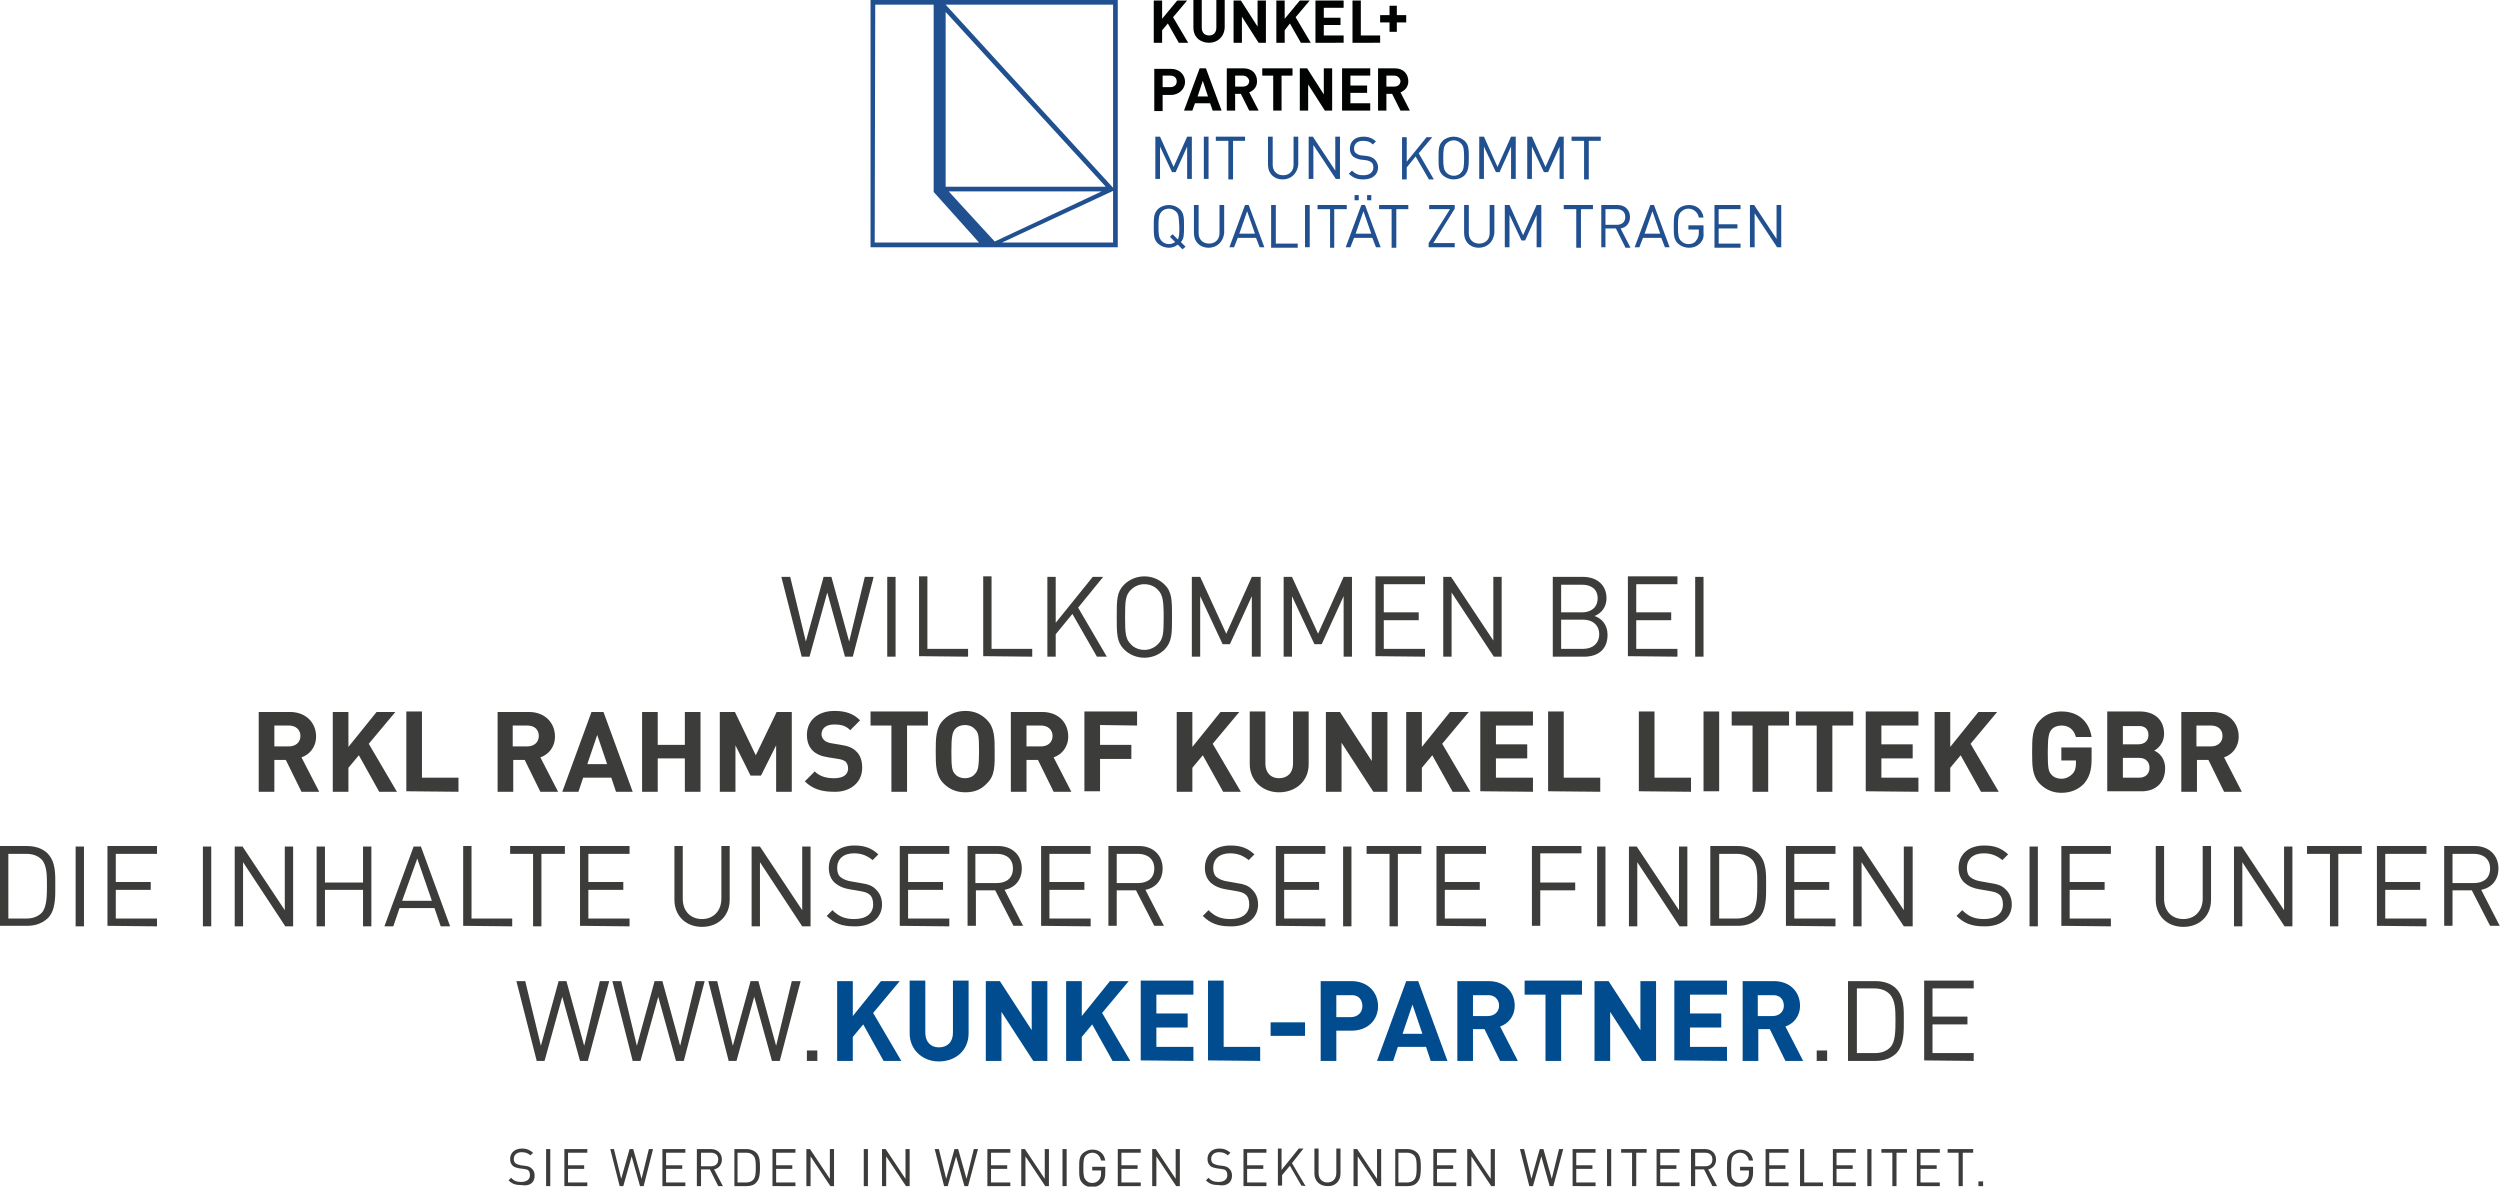
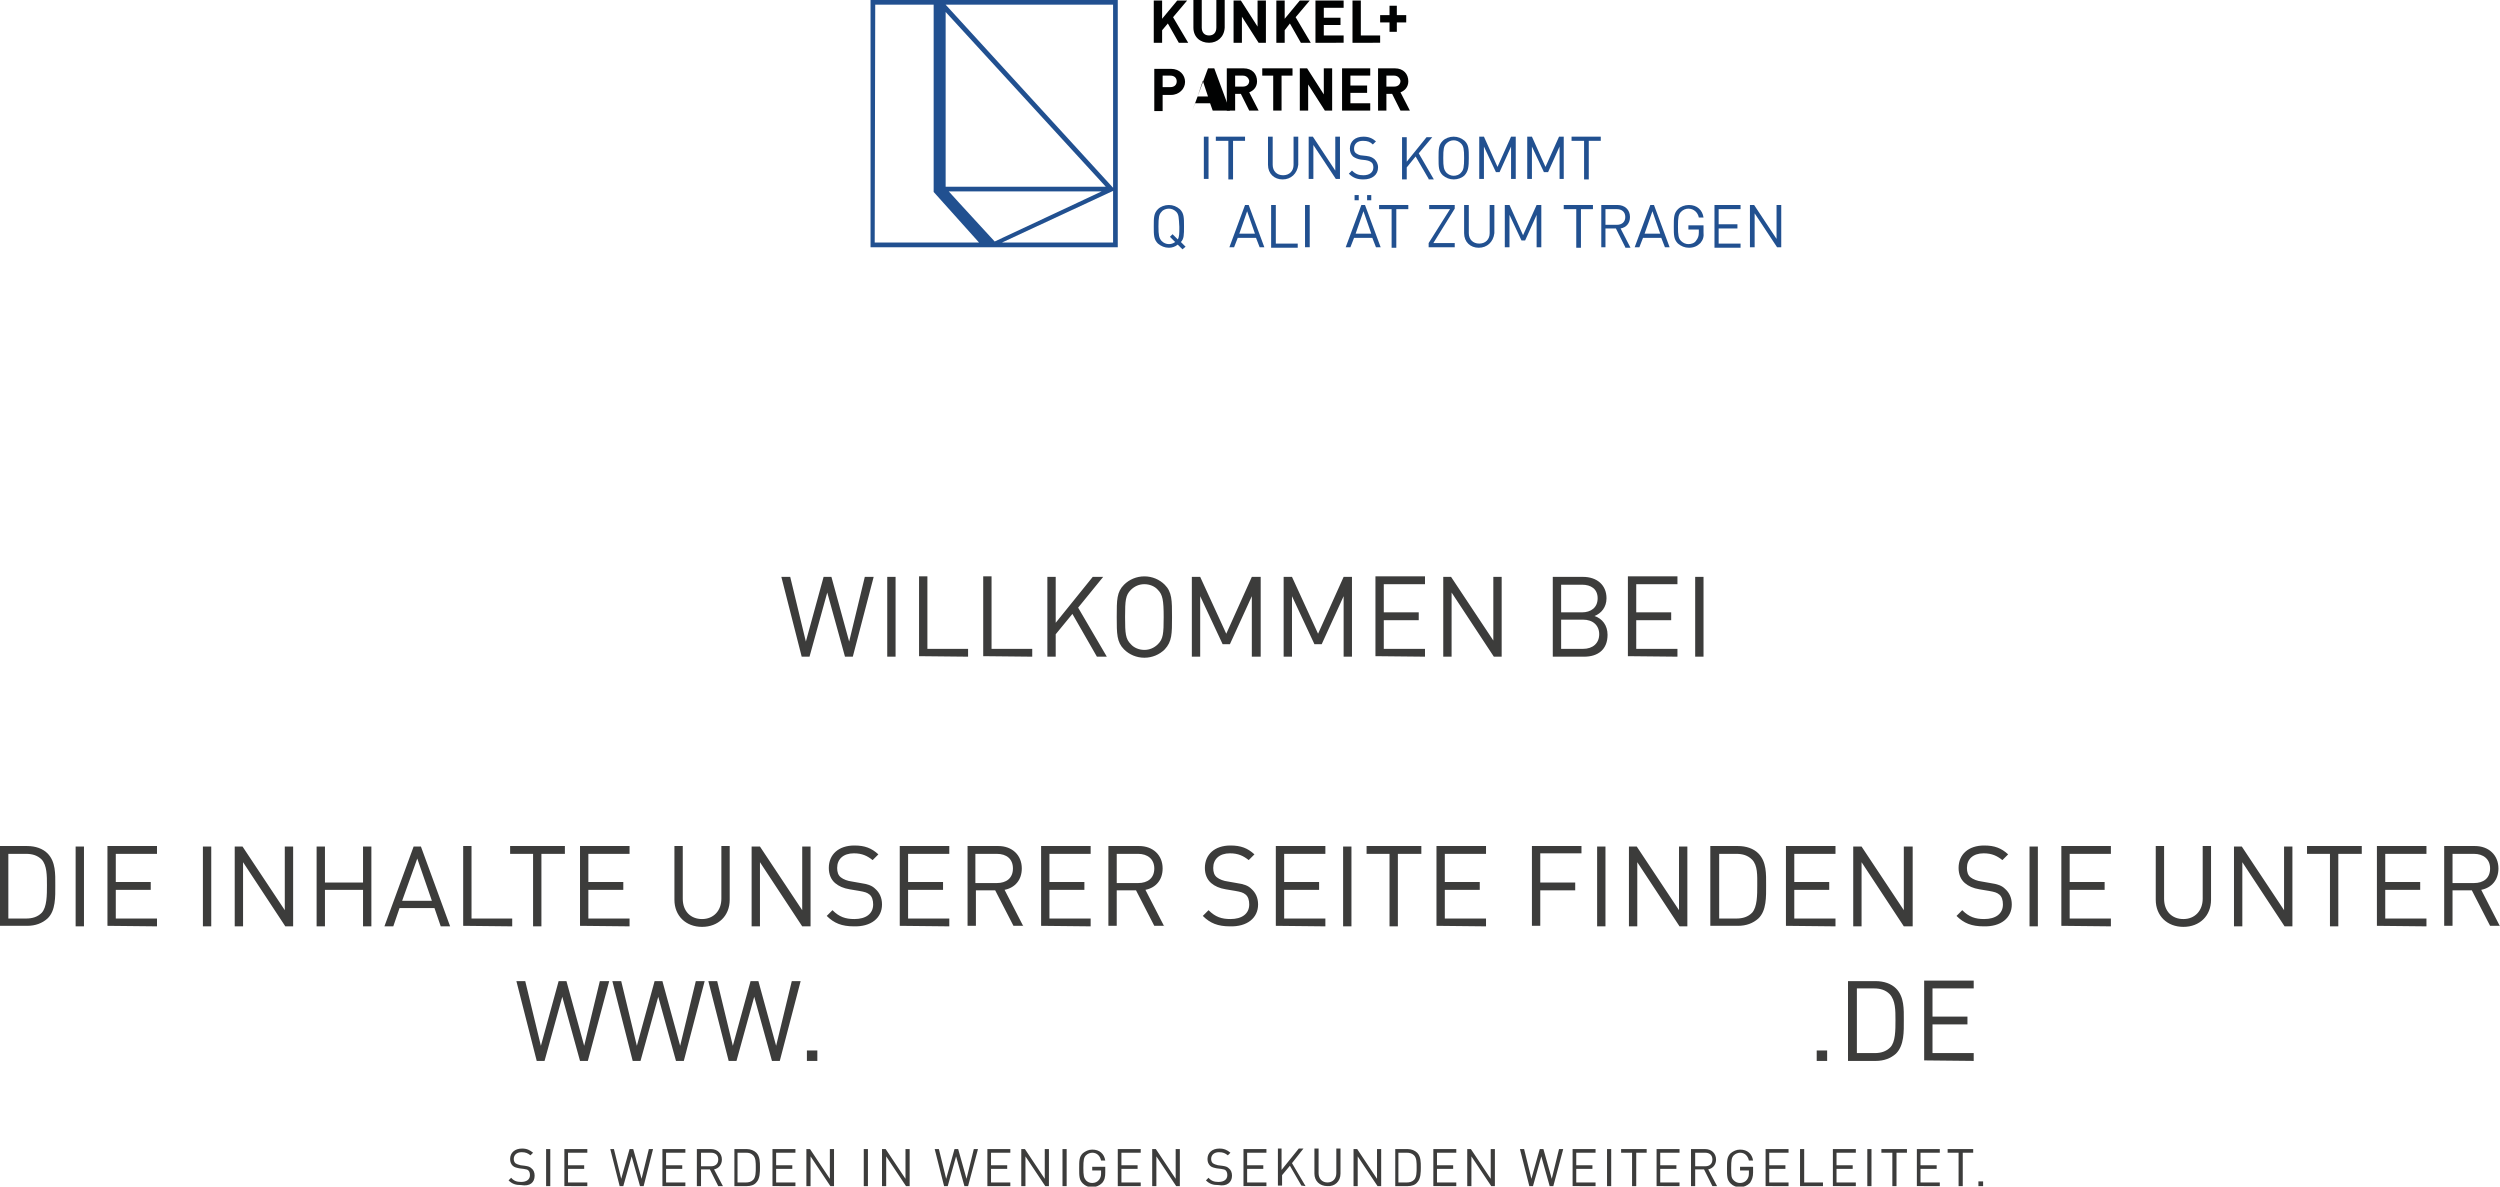
<svg xmlns="http://www.w3.org/2000/svg" xmlns:xlink="http://www.w3.org/1999/xlink" version="1.1" id="Ebene_1" x="0px" y="0px" viewBox="222 -80.5 479.3 227.5" style="enable-background:new 222 -80.5 479.3 227.5;" xml:space="preserve">
  <style type="text/css">
	.st0{clip-path:url(#SVGID_2_);fill:#3C3C3B;}
	.st1{clip-path:url(#SVGID_4_);fill:#3C3C3B;}
	.st2{clip-path:url(#SVGID_6_);fill:#004C8F;}
	.st3{fill:#3C3C3B;}
	.st4{clip-path:url(#SVGID_8_);fill:#3C3C3B;}
	.st5{clip-path:url(#SVGID_10_);fill:#3C3C3B;}
	.st6{clip-path:url(#SVGID_12_);fill:#3C3C3B;}
	.st7{clip-path:url(#SVGID_14_);}
	.st8{enable-background:new    ;}
	.st9{fill:#010202;}
	.st10{clip-path:url(#SVGID_16_);}
	.st11{clip-path:url(#SVGID_18_);}
	.st12{fill:#215090;}
</style>
  <g>
    <g>
      <defs>
        <rect id="SVGID_1_" x="222" y="-80.5" width="479.3" height="227.5" />
      </defs>
      <clipPath id="SVGID_2_">
        <use xlink:href="#SVGID_1_" style="overflow:visible;" />
      </clipPath>
      <path class="st0" d="M602.2,146h-0.9v0.9h0.9V146z M600.3,140.5v-0.7h-4.9v0.7h2.1v6.4h0.8v-6.4H600.3z M593.9,146.9v-0.7h-3.7    v-2.6h3.1v-0.7h-3.1v-2.4h3.7v-0.7h-4.4v7.1L593.9,146.9L593.9,146.9z M587.6,140.5v-0.7h-4.9v0.7h2.1v6.4h0.8v-6.4H587.6z     M580.8,139.8H580v7.1h0.8V139.8z M577.8,146.9v-0.7h-3.7v-2.6h3.1v-0.7h-3.1v-2.4h3.7v-0.7h-4.4v7.1L577.8,146.9L577.8,146.9z     M571.5,146.9v-0.7h-3.6v-6.4h-0.8v7.1L571.5,146.9L571.5,146.9z M564.9,146.9v-0.7h-3.7v-2.6h3.1v-0.7h-3.1v-2.4h3.7v-0.7h-4.4    v7.1L564.9,146.9L564.9,146.9z M558.1,144.3v-1.1h-2.5v0.7h1.7v0.5c0,0.6-0.1,0.9-0.4,1.3c-0.3,0.4-0.8,0.6-1.3,0.6    s-0.9-0.2-1.2-0.5c-0.5-0.5-0.5-0.9-0.5-2.4s0.1-2,0.5-2.4c0.3-0.3,0.8-0.5,1.2-0.5c0.9,0,1.5,0.6,1.7,1.5h0.8    c-0.2-1.3-1.1-2.1-2.5-2.1c-0.7,0-1.3,0.3-1.8,0.7c-0.7,0.7-0.7,1.4-0.7,2.9s0,2.2,0.7,2.9c0.5,0.5,1.1,0.7,1.8,0.7    s1.4-0.3,1.9-0.8C557.9,145.7,558.1,145.1,558.1,144.3 M550.3,141.8c0,0.9-0.6,1.3-1.4,1.3H547v-2.6h1.9    C549.7,140.5,550.3,140.9,550.3,141.8 M551.2,146.9l-1.7-3.2c0.9-0.2,1.5-0.9,1.5-1.9c0-1.2-0.9-2-2.1-2h-2.7v7.1h0.8v-3.2h1.7    l1.6,3.2L551.2,146.9L551.2,146.9z M544,146.9v-0.7h-3.7v-2.6h3.1v-0.7h-3.1v-2.4h3.7v-0.7h-4.4v7.1L544,146.9L544,146.9z     M537.7,140.5v-0.7h-4.9v0.7h2.1v6.4h0.8v-6.4H537.7z M530.9,139.8h-0.8v7.1h0.8V139.8z M527.9,146.9v-0.7h-3.7v-2.6h3.1v-0.7    h-3.1v-2.4h3.7v-0.7h-4.4v7.1L527.9,146.9L527.9,146.9z M521.7,139.8h-0.8l-1.4,5.7l-1.6-5.7h-0.7l-1.6,5.7l-1.4-5.7h-0.8l1.8,7.1    h0.7l1.6-5.7l1.6,5.7h0.7L521.7,139.8z M508.6,146.9v-7.1h-0.8v5.7l-3.8-5.7h-0.7v7.1h0.8v-5.7l3.8,5.7H508.6z M501.2,146.9v-0.7    h-3.7v-2.6h3.1v-0.7h-3.1v-2.4h3.7v-0.7h-4.4v7.1L501.2,146.9L501.2,146.9z M493.6,143.3c0,0.9,0,1.9-0.5,2.4    c-0.4,0.4-0.9,0.5-1.4,0.5h-1.6v-5.7h1.6c0.5,0,1,0.1,1.4,0.5C493.6,141.5,493.6,142.4,493.6,143.3 M494.4,143.3    c0-1,0-2.1-0.7-2.8c-0.4-0.4-1.1-0.7-1.8-0.7h-2.4v7.1h2.4c0.7,0,1.4-0.2,1.8-0.7C494.4,145.5,494.4,144.2,494.4,143.3     M486.8,146.9v-7.1H486v5.7l-3.8-5.7h-0.7v7.1h0.8v-5.7l3.8,5.7H486.8z M479,144.5v-4.8h-0.8v4.7c0,1.1-0.7,1.8-1.7,1.8    s-1.7-0.7-1.7-1.8v-4.7H474v4.8c0,1.4,1,2.4,2.5,2.4C477.9,147,479,146,479,144.5 M472.3,146.9l-2.6-4.4l2.2-2.8H471l-3.3,4.1    v-4.1H467v7.1h0.8v-2l1.5-1.8l2.2,3.8L472.3,146.9L472.3,146.9z M464.8,146.9v-0.7h-3.7v-2.6h3.1v-0.7h-3.1v-2.4h3.7v-0.7h-4.4    v7.1L464.8,146.9L464.8,146.9z M458.2,144.9c0-0.6-0.2-1.1-0.6-1.4c-0.3-0.3-0.6-0.4-1.3-0.5l-0.8-0.1c-0.4-0.1-0.7-0.2-1-0.4    c-0.2-0.2-0.3-0.5-0.3-0.8c0-0.8,0.6-1.3,1.5-1.3c0.8,0,1.2,0.2,1.7,0.6l0.5-0.5c-0.6-0.5-1.2-0.8-2.1-0.8c-1.4,0-2.3,0.8-2.3,2    c0,0.6,0.2,1,0.5,1.3s0.8,0.4,1.3,0.5l0.8,0.1c0.5,0.1,0.7,0.1,0.9,0.3s0.3,0.5,0.3,0.9c0,0.8-0.6,1.3-1.7,1.3    c-0.8,0-1.4-0.2-1.9-0.8l-0.5,0.5c0.7,0.7,1.4,0.9,2.4,0.9C457.2,147,458.2,146.2,458.2,144.9 M448.2,146.9v-7.1h-0.8v5.7    l-3.8-5.7h-0.7v7.1h0.8v-5.7l3.8,5.7H448.2z M440.7,146.9v-0.7H437v-2.6h3.1v-0.7H437v-2.4h3.7v-0.7h-4.4v7.1L440.7,146.9    L440.7,146.9z M433.9,144.3v-1.1h-2.5v0.7h1.7v0.5c0,0.6-0.1,0.9-0.4,1.3c-0.3,0.4-0.8,0.6-1.3,0.6s-0.9-0.2-1.2-0.5    c-0.4-0.5-0.5-0.9-0.5-2.4s0.1-2,0.5-2.4c0.3-0.3,0.8-0.5,1.2-0.5c0.9,0,1.5,0.6,1.7,1.5h0.8c-0.2-1.3-1.1-2.1-2.5-2.1    c-0.7,0-1.3,0.3-1.8,0.7c-0.7,0.7-0.7,1.4-0.7,2.9s0,2.2,0.7,2.9c0.5,0.5,1.1,0.7,1.8,0.7s1.4-0.3,1.9-0.8    C433.8,145.7,433.9,145.1,433.9,144.3 M426.5,139.8h-0.8v7.1h0.8V139.8z M423.1,146.9v-7.1h-0.8v5.7l-3.8-5.7h-0.7v7.1h0.8v-5.7    l3.8,5.7H423.1z M415.7,146.9v-0.7H412v-2.6h3.1v-0.7H412v-2.4h3.7v-0.7h-4.4v7.1L415.7,146.9L415.7,146.9z M409.5,139.8h-0.8    l-1.4,5.7l-1.6-5.7H405l-1.6,5.7l-1.4-5.7h-0.8l1.8,7.1h0.7l1.6-5.7l1.6,5.7h0.7L409.5,139.8z M396.4,146.9v-7.1h-0.8v5.7    l-3.8-5.7h-0.7v7.1h0.8v-5.7l3.8,5.7H396.4z M388.4,139.8h-0.8v7.1h0.8V139.8z M381.9,146.9v-7.1h-0.8v5.7l-3.8-5.7h-0.7v7.1h0.8    v-5.7l3.8,5.7H381.9z M374.5,146.9v-0.7h-3.7v-2.6h3.1v-0.7h-3.1v-2.4h3.7v-0.7h-4.4v7.1L374.5,146.9L374.5,146.9z M366.9,143.3    c0,0.9,0,1.9-0.5,2.4c-0.4,0.4-0.9,0.5-1.4,0.5h-1.6v-5.7h1.6c0.6,0,1,0.1,1.4,0.5C366.9,141.5,366.9,142.4,366.9,143.3     M367.7,143.3c0-1,0-2.1-0.7-2.8c-0.4-0.4-1.1-0.7-1.8-0.7h-2.4v7.1h2.4c0.7,0,1.4-0.2,1.8-0.7    C367.7,145.5,367.7,144.2,367.7,143.3 M359.7,141.8c0,0.9-0.6,1.3-1.4,1.3h-1.9v-2.6h1.9C359.1,140.5,359.7,140.9,359.7,141.8     M360.6,146.9l-1.7-3.2c0.9-0.2,1.5-0.9,1.5-1.9c0-1.2-0.9-2-2.1-2h-2.7v7.1h0.8v-3.2h1.7l1.6,3.2L360.6,146.9L360.6,146.9z     M353.4,146.9v-0.7h-3.7v-2.6h3.1v-0.7h-3.1v-2.4h3.7v-0.7H349v7.1L353.4,146.9L353.4,146.9z M347.2,139.8h-0.8l-1.4,5.7l-1.6-5.7    h-0.7l-1.6,5.7l-1.4-5.7H339l1.8,7.1h0.7l1.6-5.7l1.6,5.7h0.7L347.2,139.8z M334.6,146.9v-0.7h-3.7v-2.6h3.1v-0.7h-3.1v-2.4h3.7    v-0.7h-4.4v7.1L334.6,146.9L334.6,146.9z M327.5,139.8h-0.8v7.1h0.8V139.8z M324.5,144.9c0-0.6-0.2-1.1-0.6-1.4    c-0.3-0.3-0.6-0.4-1.3-0.5l-0.8-0.1c-0.4-0.1-0.7-0.2-1-0.4c-0.2-0.2-0.3-0.5-0.3-0.8c0-0.8,0.6-1.3,1.5-1.3    c0.8,0,1.2,0.2,1.7,0.6l0.5-0.5c-0.6-0.5-1.2-0.8-2.1-0.8c-1.4,0-2.3,0.8-2.3,2c0,0.6,0.2,1,0.5,1.3s0.8,0.4,1.3,0.5l0.8,0.1    c0.5,0.1,0.7,0.1,0.9,0.3s0.3,0.5,0.3,0.9c0,0.8-0.6,1.3-1.7,1.3c-0.8,0-1.4-0.2-1.9-0.8l-0.5,0.5c0.7,0.7,1.4,0.9,2.4,0.9    C323.6,147,324.5,146.2,324.5,144.9" />
    </g>
    <g>
      <defs>
        <rect id="SVGID_3_" x="222" y="-80.5" width="479.3" height="227.5" />
      </defs>
      <clipPath id="SVGID_4_">
        <use xlink:href="#SVGID_3_" style="overflow:visible;" />
      </clipPath>
      <path class="st1" d="M600.4,122.9v-1.5h-7.9v-5.5h6.7v-1.5h-6.7V109h7.9v-1.5h-9.5v15.3L600.4,122.9L600.4,122.9z M585.4,115.1    c0,1.9,0,4.2-1,5.2c-0.8,0.8-1.8,1.1-3,1.1H578V109h3.3c1.2,0,2.2,0.3,3,1.1C585.4,111.3,585.4,113.2,585.4,115.1 M587,115.1    c0-2.1,0.1-4.5-1.5-6.1c-0.9-0.9-2.3-1.4-3.9-1.4h-5.3v15.3h5.3c1.6,0,2.9-0.5,3.9-1.4C587.1,119.9,587,117.2,587,115.1     M572.3,120.9h-2v2h2V120.9z" />
    </g>
    <g>
      <defs>
        <rect id="SVGID_5_" x="222" y="-80.5" width="479.3" height="227.5" />
      </defs>
      <clipPath id="SVGID_6_">
        <use xlink:href="#SVGID_5_" style="overflow:visible;" />
      </clipPath>
-       <path class="st2" d="M564,112.3c0,1.2-0.9,2-2.2,2H559v-4h2.8C563.2,110.2,564,111.1,564,112.3 M567.7,122.9l-3.4-6.6    c1.5-0.5,2.8-1.9,2.8-4c0-2.6-1.9-4.7-5-4.7h-6v15.3h3v-6.1h2.2l3,6.1H567.7z M553.1,122.9v-2.7H546v-3.7h6v-2.7h-6v-3.6h7.1v-2.7    H543v15.3L553.1,122.9L553.1,122.9z M539.5,122.9v-15.3h-3v9.4l-6.1-9.4h-2.7v15.3h3v-9.4l6.1,9.4H539.5z M525.3,110.2v-2.7h-11    v2.7h4v12.7h3v-12.7H525.3z M509.4,112.3c0,1.2-0.9,2-2.2,2h-2.8v-4h2.8C508.5,110.2,509.4,111.1,509.4,112.3 M513,122.9l-3.4-6.6    c1.5-0.5,2.8-1.9,2.8-4c0-2.6-1.9-4.7-5-4.7h-6v15.3h3v-6.1h2.2l3,6.1H513z M494.7,117.7h-3.8l1.9-5.6L494.7,117.7z M499.5,122.9    l-5.6-15.3h-2.3l-5.6,15.3h3.1l0.9-2.7h5.4l0.9,2.7H499.5z M483.2,112.4c0,1.2-0.9,2.1-2.2,2.1h-2.8v-4.2h2.8    C482.4,110.2,483.2,111.1,483.2,112.4 M486.2,112.4c0-2.6-1.9-4.8-5.1-4.8h-5.9v15.3h3v-5.8h2.9    C484.3,117.1,486.2,115,486.2,112.4 M472.2,115.5h-6.6v2.6h6.6V115.5z M463.6,122.9v-2.7h-7v-12.7h-3v15.3L463.6,122.9    L463.6,122.9z M450.8,122.9v-2.7h-7.1v-3.7h6v-2.7h-6v-3.6h7.1v-2.7h-10.1v15.3L450.8,122.9L450.8,122.9z M438.7,122.9l-5.4-9.2    l5.1-6.1h-3.6l-5.4,6.7v-6.7h-3v15.3h3v-4.6l2-2.4l3.9,7H438.7z M422.8,122.9v-15.3h-3v9.4l-6.1-9.4H411v15.3h3v-9.4l6.1,9.4    H422.8z M407.7,117.6v-10.1h-3v10c0,1.8-1.1,2.8-2.7,2.8s-2.6-1.1-2.6-2.8v-10h-3v10.1c0,3.2,2.5,5.4,5.6,5.4    C405.2,123,407.7,120.9,407.7,117.6 M394.8,122.9l-5.4-9.2l5.1-6.1h-3.6l-5.4,6.7v-6.7h-3v15.3h3v-4.6l2-2.4l3.9,7H394.8z" />
    </g>
  </g>
  <path class="st3" d="M378.7,120.9h-2v2h2V120.9z M375.5,107.6h-1.7l-3,12.4l-3.4-12.4h-1.5l-3.4,12.4l-3-12.4h-1.7l3.9,15.3h1.5  l3.4-12.3l3.4,12.3h1.5L375.5,107.6z M357.1,107.6h-1.7l-3,12.4l-3.4-12.4h-1.5l-3.4,12.4l-3-12.4h-1.7l3.9,15.3h1.5l3.4-12.3  l3.4,12.3h1.5L357.1,107.6z M338.8,107.6H337l-3,12.4l-3.4-12.4h-1.5l-3.4,12.4l-3-12.4H321l3.9,15.3h1.5l3.4-12.3l3.4,12.3h1.5  L338.8,107.6z" />
  <g>
    <g>
      <defs>
        <rect id="SVGID_7_" x="222" y="-80.5" width="479.3" height="227.5" />
      </defs>
      <clipPath id="SVGID_8_">
        <use xlink:href="#SVGID_7_" style="overflow:visible;" />
      </clipPath>
      <path class="st4" d="M699.4,86c0,1.9-1.3,2.8-3.1,2.8h-4.1v-5.6h4.1C698.1,83.2,699.4,84.2,699.4,86 M701.3,97.1l-3.6-7    c2-0.4,3.3-1.9,3.3-4.1c0-2.6-1.9-4.3-4.5-4.3h-5.9V97h1.6v-6.8h3.7l3.5,6.8h1.9V97.1z M687.2,97.1v-1.5h-7.9v-5.5h6.7v-1.5h-6.7    v-5.4h7.9v-1.5h-9.5V97L687.2,97.1L687.2,97.1z M674.8,83.2v-1.5h-10.5v1.5h4.4v13.9h1.6V83.2H674.8z M661.5,97.1V81.8h-1.6V94    l-8.1-12.2h-1.5v15.3h1.6V84.8l8.1,12.3H661.5z M645.9,92V81.7h-1.6v10.1c0,2.3-1.5,3.9-3.7,3.9s-3.7-1.5-3.7-3.9V81.7h-1.6V92    c0,3.1,2.2,5.2,5.3,5.2C643.7,97.2,645.9,95.1,645.9,92 M626.7,97.1v-1.5h-7.9v-5.5h6.7v-1.5h-6.7v-5.4h7.9v-1.5h-9.5V97    L626.7,97.1L626.7,97.1z M612.7,81.8h-1.6v15.3h1.6V81.8z M607.7,92.9c0-1.3-0.5-2.3-1.3-3c-0.6-0.6-1.4-0.9-2.8-1.1l-1.7-0.3    c-0.8-0.1-1.6-0.4-2.1-0.8c-0.5-0.4-0.7-1-0.7-1.8c0-1.7,1.2-2.8,3.2-2.8c1.6,0,2.6,0.5,3.6,1.3l1.1-1.1c-1.3-1.2-2.6-1.7-4.6-1.7    c-3,0-4.9,1.7-4.9,4.3c0,1.2,0.4,2.2,1.2,2.9c0.7,0.6,1.6,1,2.8,1.2l1.8,0.3c1.1,0.2,1.5,0.3,2,0.7s0.7,1.1,0.7,1.9    c0,1.8-1.4,2.8-3.6,2.8c-1.7,0-2.9-0.4-4.2-1.7l-1.1,1.1c1.4,1.4,2.9,2,5.2,2C605.6,97.2,607.7,95.5,607.7,92.9 M588.7,97.1V81.8    H587V94l-8.1-12.2h-1.6v15.3h1.6V84.8l8.1,12.3H588.7z M573.9,97.1v-1.5H566v-5.5h6.7v-1.5H566v-5.4h7.9v-1.5h-9.5V97L573.9,97.1    L573.9,97.1z M558.9,89.2c0,1.9,0,4.2-1,5.3c-0.8,0.8-1.8,1.1-3,1.1h-3.3V83.2h3.3c1.2,0,2.2,0.3,3,1.1    C559,85.4,558.9,87.4,558.9,89.2 M560.6,89.2c0-2.1,0.1-4.5-1.5-6.1c-0.9-0.9-2.3-1.4-3.9-1.4h-5.3V97h5.3c1.6,0,2.9-0.5,3.9-1.4    C560.7,94.1,560.6,91.4,560.6,89.2 M545.5,97.1V81.8h-1.6V94l-8.1-12.2h-1.5v15.3h1.6V84.8l8.1,12.3H545.5z M529.8,81.8h-1.6v15.3    h1.6V81.8z M525.2,83.2v-1.5h-9.5V97h1.6v-6.8h6.7v-1.5h-6.7v-5.6h7.9V83.2z M506.9,97.1v-1.5H499v-5.5h6.7v-1.5H499v-5.4h7.9    v-1.5h-9.5V97L506.9,97.1L506.9,97.1z M494.5,83.2v-1.5H484v1.5h4.4v13.9h1.6V83.2H494.5z M481.1,81.8h-1.6v15.3h1.6V81.8z     M476.1,97.1v-1.5h-7.9v-5.5h6.7v-1.5h-6.7v-5.4h7.9v-1.5h-9.5V97L476.1,97.1L476.1,97.1z M463.2,92.9c0-1.3-0.5-2.3-1.3-3    c-0.6-0.6-1.4-0.9-2.8-1.1l-1.7-0.3c-0.8-0.1-1.6-0.4-2.1-0.8c-0.5-0.4-0.7-1-0.7-1.8c0-1.7,1.2-2.8,3.2-2.8    c1.6,0,2.6,0.5,3.6,1.3l1.1-1.1c-1.3-1.2-2.6-1.7-4.6-1.7c-3,0-4.9,1.7-4.9,4.3c0,1.2,0.4,2.2,1.2,2.9c0.7,0.6,1.6,1,2.8,1.2    l1.8,0.3c1.1,0.2,1.5,0.3,2,0.7s0.7,1.1,0.7,1.9c0,1.8-1.4,2.8-3.6,2.8c-1.7,0-2.9-0.4-4.2-1.7l-1.1,1.1c1.4,1.4,2.9,2,5.2,2    C461.1,97.2,463.2,95.5,463.2,92.9 M443.3,86c0,1.9-1.3,2.8-3.1,2.8h-4.1v-5.6h4.1C442,83.2,443.3,84.2,443.3,86 M445.2,97.1    l-3.6-7c2-0.4,3.3-1.9,3.3-4.1c0-2.6-1.9-4.3-4.5-4.3h-5.9V97h1.6v-6.8h3.7l3.5,6.8h1.9V97.1z M431.1,97.1v-1.5h-7.9v-5.5h6.7    v-1.5h-6.7v-5.4h7.9v-1.5h-9.5V97L431.1,97.1L431.1,97.1z M416.2,86c0,1.9-1.3,2.8-3.1,2.8H409v-5.6h4.1    C415,83.2,416.2,84.2,416.2,86 M418.2,97.1l-3.6-7c2-0.4,3.3-1.9,3.3-4.1c0-2.6-1.9-4.3-4.5-4.3h-5.9V97h1.6v-6.8h3.7l3.5,6.8h1.9    V97.1z M404,97.1v-1.5h-7.9v-5.5h6.7v-1.5h-6.7v-5.4h7.9v-1.5h-9.5V97L404,97.1L404,97.1z M391.1,92.9c0-1.3-0.5-2.3-1.3-3    c-0.6-0.6-1.4-0.9-2.8-1.1l-1.7-0.3c-0.8-0.1-1.6-0.4-2.1-0.8c-0.5-0.4-0.7-1-0.7-1.8c0-1.7,1.2-2.8,3.2-2.8    c1.6,0,2.6,0.5,3.6,1.3l1.1-1.1c-1.3-1.2-2.6-1.7-4.6-1.7c-3,0-4.9,1.7-4.9,4.3c0,1.2,0.4,2.2,1.2,2.9c0.7,0.6,1.6,1,2.8,1.2    l1.8,0.3c1.1,0.2,1.5,0.3,2,0.7s0.7,1.1,0.7,1.9c0,1.8-1.4,2.8-3.6,2.8c-1.7,0-2.9-0.4-4.2-1.7l-1.1,1.1c1.4,1.4,2.9,2,5.2,2    C389,97.2,391.1,95.5,391.1,92.9 M377.4,97.1V81.8h-1.6V94l-8.1-12.2h-1.6v15.3h1.6V84.8l8.1,12.3H377.4z M361.9,92V81.7h-1.6    v10.1c0,2.3-1.5,3.9-3.7,3.9c-2.2,0-3.7-1.5-3.7-3.9V81.7h-1.6V92c0,3.1,2.2,5.2,5.3,5.2C359.7,97.2,361.9,95.1,361.9,92     M342.7,97.1v-1.5h-7.9v-5.5h6.7v-1.5h-6.7v-5.4h7.9v-1.5h-9.5V97L342.7,97.1L342.7,97.1z M330.3,83.2v-1.5h-10.5v1.5h4.4v13.9    h1.6V83.2H330.3z M320.2,97.1v-1.5h-7.8V81.7h-1.6V97L320.2,97.1L320.2,97.1z M304.8,92.2h-5.7l2.9-8.1L304.8,92.2z M308.3,97.1    l-5.6-15.3h-1.4l-5.6,15.3h1.7l1.2-3.5h6.7l1.2,3.5H308.3z M293.2,97.1V81.8h-1.6v6.9h-7.3v-6.9h-1.6v15.3h1.6v-7h7.3v7H293.2z     M278.2,97.1V81.8h-1.6V94l-8.1-12.2H267v15.3h1.6V84.8l8.1,12.3H278.2z M262.5,81.8h-1.6v15.3h1.6V81.8z M252.1,97.1v-1.5h-7.9    v-5.5h6.7v-1.5h-6.7v-5.4h7.9v-1.5h-9.5V97L252.1,97.1L252.1,97.1z M238.1,81.8h-1.6v15.3h1.6V81.8z M231,89.2c0,1.9,0,4.2-1,5.3    c-0.8,0.8-1.8,1.1-3,1.1h-3.4V83.2h3.4c1.2,0,2.2,0.3,3,1.1C231,85.4,231,87.4,231,89.2 M232.6,89.2c0-2.1,0.1-4.5-1.5-6.1    c-0.9-0.9-2.3-1.4-3.9-1.4H222V97h5.2c1.6,0,2.9-0.5,3.9-1.4C232.7,94.1,232.6,91.4,232.6,89.2" />
    </g>
    <g>
      <defs>
        <rect id="SVGID_9_" x="222" y="-80.5" width="479.3" height="227.5" />
      </defs>
      <clipPath id="SVGID_10_">
        <use xlink:href="#SVGID_9_" style="overflow:visible;" />
      </clipPath>
-       <path class="st5" d="M648.1,60.6c0,1.2-0.9,2-2.2,2h-2.8v-4h2.8C647.3,58.6,648.1,59.4,648.1,60.6 M651.8,71.3l-3.4-6.6    c1.5-0.5,2.8-1.9,2.8-4c0-2.6-1.9-4.7-5-4.7h-6v15.3h3v-6.1h2.2l3,6.1H651.8z M634.1,66.7c0,1-0.6,1.9-2,1.9H629v-3.8h3.1    C633.5,64.8,634.1,65.7,634.1,66.7 M633.9,60.4c0,1.1-0.7,1.8-2,1.8H629v-3.5h2.9C633.2,58.6,633.9,59.3,633.9,60.4 M637.1,66.8    c0-2-1.2-3-2.1-3.4c0.8-0.4,1.9-1.5,1.9-3.2c0-2.6-1.7-4.3-4.7-4.3H626v15.3h6.4C635.1,71.3,637.1,69.7,637.1,66.8 M623,65v-2.2    h-5.8v2.5h2.8v0.6c0,0.8-0.2,1.5-0.7,2s-1.2,0.9-2.1,0.9c-0.8,0-1.5-0.3-1.9-0.8c-0.6-0.6-0.7-1.4-0.7-4.3s0.2-3.7,0.7-4.3    c0.4-0.5,1.1-0.8,1.9-0.8c1.5,0,2.4,0.8,2.8,2.2h3c-0.4-2.6-2.2-4.9-5.8-4.9c-1.7,0-3.1,0.6-4.1,1.7c-1.5,1.5-1.5,3.5-1.5,6.1    s0,4.6,1.5,6.1c1.1,1.1,2.5,1.7,4.1,1.7c1.6,0,3.1-0.5,4.3-1.7C622.6,68.5,623,67.2,623,65 M605.2,71.3l-5.4-9.2l5.1-6.1h-3.6    l-5.4,6.7V56h-3v15.3h3v-4.6l2-2.4l3.9,7H605.2z M589.8,71.3v-2.7h-7.1v-3.7h6v-2.7h-6v-3.6h7.1v-2.7h-10.1v15.3L589.8,71.3    L589.8,71.3z M577.3,58.6v-2.7h-11v2.7h4v12.7h3V58.6H577.3z M565,58.6v-2.7h-11v2.7h4v12.7h3V58.6H565z M551.6,55.9h-3v15.3h3    V55.9z M546.2,71.3v-2.7h-7V55.9h-3v15.3L546.2,71.3L546.2,71.3z M528.8,71.3v-2.7h-7V55.9h-3v15.3L528.8,71.3L528.8,71.3z     M515.9,71.3v-2.7h-7.1v-3.7h6v-2.7h-6v-3.6h7.1v-2.7h-10.1v15.3L515.9,71.3L515.9,71.3z M503.9,71.3l-5.4-9.2l5.1-6.1H500    l-5.4,6.7V56h-3v15.3h3v-4.6l2-2.4l3.9,7H503.9z M488,71.3V56h-3v9.4l-6.1-9.4h-2.7v15.3h3v-9.4l6.1,9.4H488z M472.9,66V55.9h-3    v10c0,1.8-1.1,2.8-2.7,2.8c-1.6,0-2.6-1.1-2.6-2.8v-10h-3V66c0,3.2,2.5,5.4,5.6,5.4C470.4,71.4,472.9,69.3,472.9,66 M459.9,71.3    l-5.4-9.2l5.1-6.1H456l-5.4,6.7V56h-3v15.3h3v-4.6l2-2.4l3.9,7H459.9z M440,58.6v-2.7h-10.1v15.3h3V65h6v-2.7h-6v-3.8L440,58.6    L440,58.6z M423.8,60.6c0,1.2-0.9,2-2.2,2h-2.8v-4h2.8C422.9,58.6,423.8,59.4,423.8,60.6 M427.4,71.3l-3.4-6.6    c1.5-0.5,2.8-1.9,2.8-4c0-2.6-1.8-4.7-5-4.7h-6v15.3h3v-6.1h2.2l3,6.1H427.4z M409.7,63.6c0,2.9-0.2,3.7-0.8,4.3    c-0.4,0.5-1.1,0.8-1.9,0.8s-1.5-0.3-1.9-0.8c-0.6-0.6-0.7-1.4-0.7-4.3s0.2-3.7,0.7-4.3c0.4-0.5,1.1-0.8,1.9-0.8s1.5,0.3,1.9,0.8    C409.6,59.9,409.7,60.6,409.7,63.6 M412.7,63.6c0-2.6,0-4.6-1.5-6.1c-1.1-1.1-2.4-1.7-4.1-1.7s-3.1,0.6-4.2,1.7    c-1.5,1.5-1.5,3.5-1.5,6.1s0,4.6,1.5,6.1c1.1,1.1,2.4,1.7,4.2,1.7c1.8,0,3.1-0.6,4.1-1.7C412.8,68.2,412.7,66.2,412.7,63.6     M399.9,58.6v-2.7h-11v2.7h4v12.7h3V58.6H399.9z M387.3,66.7c0-1.4-0.4-2.5-1.2-3.2c-0.6-0.6-1.5-1-2.9-1.2l-1.8-0.3    c-0.6-0.1-1.1-0.3-1.4-0.6s-0.5-0.7-0.5-1.1c0-1.1,0.8-1.9,2.4-1.9c1,0,2.2,0.1,3.1,1.1l1.9-1.9c-1.3-1.3-2.8-1.8-4.9-1.8    c-3.3,0-5.3,1.9-5.3,4.6c0,1.3,0.4,2.3,1.1,3c0.7,0.7,1.7,1.1,3,1.3l1.9,0.3c0.7,0.1,1.1,0.3,1.4,0.5c0.3,0.3,0.5,0.8,0.5,1.3    c0,1.2-0.9,1.9-2.7,1.9c-1.4,0-2.7-0.3-3.7-1.3l-1.9,1.9c1.5,1.5,3.3,2,5.6,2C384.8,71.4,387.3,69.7,387.3,66.7 M373.8,71.3V56    h-2.9l-4,8.3l-4-8.3H360v15.3h3v-8.9l2.9,5.8h2l2.9-5.8v8.9H373.8z M356.3,71.3V56h-3v6.3h-5.2V56h-3v15.3h3v-6.4h5.2v6.4H356.3z     M338.4,66h-3.8l1.9-5.6L338.4,66z M343.3,71.3L337.7,56h-2.3l-5.6,15.3h3.1l0.9-2.7h5.4l0.9,2.7H343.3z M325.3,60.6    c0,1.2-0.9,2-2.2,2h-2.8v-4h2.8C324.5,58.6,325.3,59.4,325.3,60.6 M329,71.3l-3.4-6.6c1.5-0.5,2.8-1.9,2.8-4c0-2.6-1.9-4.7-5-4.7    h-6v15.3h3v-6.1h2.2l3,6.1H329z M309.9,71.3v-2.7h-7V55.9h-3v15.3L309.9,71.3L309.9,71.3z M298.1,71.3l-5.4-9.2l5.1-6.1h-3.6    l-5.4,6.7V56h-3v15.3h3v-4.6l2-2.4l3.9,7H298.1z M279.6,60.6c0,1.2-0.9,2-2.2,2h-2.8v-4h2.8C278.7,58.6,279.6,59.4,279.6,60.6     M283.2,71.3l-3.4-6.6c1.5-0.5,2.8-1.9,2.8-4c0-2.6-1.9-4.7-5-4.7h-6v15.3h3v-6.1h2.2l3,6.1H283.2z" />
    </g>
    <g>
      <defs>
        <rect id="SVGID_11_" x="222" y="-80.5" width="479.3" height="227.5" />
      </defs>
      <clipPath id="SVGID_12_">
        <use xlink:href="#SVGID_11_" style="overflow:visible;" />
      </clipPath>
      <path class="st6" d="M548.6,30.1H547v15.3h1.6V30.1z M543.6,45.4v-1.5h-7.9v-5.5h6.7v-1.5h-6.7v-5.4h7.9V30h-9.5v15.3L543.6,45.4    L543.6,45.4z M528.6,41.1c0,1.7-1.2,2.8-3.1,2.8h-4.2v-5.6h4.2C527.4,38.3,528.6,39.4,528.6,41.1 M528.3,34.2c0,1.8-1.3,2.7-3,2.7    h-4v-5.3h4C527,31.6,528.3,32.4,528.3,34.2 M530.2,41.2c0-1.8-1-3.1-2.5-3.6c1.3-0.5,2.3-1.7,2.3-3.4c0-2.6-1.9-4.1-4.5-4.1h-5.8    v15.3h6C528.4,45.4,530.2,44,530.2,41.2 M509.9,45.4V30.1h-1.6v12.2l-8.1-12.2h-1.5v15.3h1.6V33.1l8.1,12.3H509.9z M495.2,45.4    v-1.5h-7.9v-5.5h6.7v-1.5h-6.7v-5.4h7.9V30h-9.5v15.3L495.2,45.4L495.2,45.4z M481.2,45.4V30.1h-1.6L474.7,41l-5-10.9h-1.6v15.3    h1.6V33.8L474,43h1.4l4.2-9.2v11.6H481.2z M463.7,45.4V30.1H462L457.1,41l-5-10.9h-1.6v15.3h1.6V33.8l4.3,9.2h1.4l4.2-9.2v11.6    H463.7z M445.1,37.8c0,3.2-0.1,4.2-1.1,5.2c-0.7,0.7-1.6,1.1-2.6,1.1s-2-0.4-2.6-1.1c-1-1-1.1-2-1.1-5.2s0.1-4.2,1.1-5.2    c0.7-0.7,1.6-1.1,2.6-1.1s2,0.4,2.6,1.1C444.9,33.5,445.1,34.6,445.1,37.8 M446.7,37.8c0-3.2,0-4.8-1.4-6.2c-1-1-2.4-1.6-3.9-1.6    s-2.9,0.6-3.9,1.6c-1.4,1.4-1.4,2.9-1.4,6.2c0,3.2,0,4.8,1.4,6.2c1,1,2.4,1.6,3.9,1.6s2.9-0.6,3.9-1.6    C446.7,42.5,446.7,41,446.7,37.8 M434.2,45.4l-5.5-9.4l4.8-5.9h-2l-7.1,8.8v-8.8h-1.6v15.3h1.6v-4.3l3.2-3.9l4.7,8.2    C432.3,45.4,434.2,45.4,434.2,45.4z M419.9,45.4v-1.5h-7.8V30h-1.6v15.3L419.9,45.4L419.9,45.4z M407.6,45.4v-1.5h-7.8V30h-1.6    v15.3L407.6,45.4L407.6,45.4z M393.7,30.1h-1.6v15.3h1.6V30.1z M389.5,30.1h-1.7l-3,12.4l-3.4-12.4h-1.5l-3.4,12.4l-3-12.4h-1.7    l3.9,15.3h1.5l3.4-12.3l3.4,12.3h1.5L389.5,30.1z" />
    </g>
    <g>
      <defs>
        <rect id="SVGID_13_" x="222" y="-80.5" width="479.3" height="227.5" />
      </defs>
      <clipPath id="SVGID_14_">
        <use xlink:href="#SVGID_13_" style="overflow:visible;" />
      </clipPath>
      <g class="st7">
        <g class="st8">
          <path class="st9" d="M448-72.3l-2.1-3.7l-1.1,1.3v2.4h-1.6v-8.1h1.6v3.5l2.9-3.5h1.9l-2.7,3.2l2.9,4.9H448z" />
          <path class="st9" d="M453.8-72.3c-1.7,0-3-1.1-3-2.9v-5.3h1.6v5.3c0,0.9,0.5,1.5,1.4,1.5s1.4-0.6,1.4-1.5v-5.3h1.6v5.3      C456.7-73.4,455.4-72.3,453.8-72.3z" />
          <path class="st9" d="M463.3-72.3l-3.2-5v5h-1.6v-8.1h1.4l3.2,5v-5h1.6v8.1H463.3z" />
          <path class="st9" d="M471.4-72.3l-2.1-3.7l-1,1.3v2.4h-1.6v-8.1h1.6v3.5l2.9-3.5h1.9l-2.7,3.2l2.9,4.9H471.4z" />
          <path class="st9" d="M474.2-72.3v-8.1h5.4v1.4h-3.8v1.9h3.2v1.4h-3.2v2h3.8v1.4H474.2z" />
        </g>
      </g>
    </g>
    <g>
      <defs>
        <rect id="SVGID_15_" x="222" y="-80.5" width="479.3" height="227.5" />
      </defs>
      <clipPath id="SVGID_16_">
        <use xlink:href="#SVGID_15_" style="overflow:visible;" />
      </clipPath>
      <g class="st10">
        <g class="st8">
          <path class="st9" d="M481.3-72.3v-8.1h1.6v6.7h3.7v1.4H481.3z" />
        </g>
      </g>
    </g>
    <g>
      <defs>
        <rect id="SVGID_17_" x="222" y="-80.5" width="479.3" height="227.5" />
      </defs>
      <clipPath id="SVGID_18_">
        <use xlink:href="#SVGID_17_" style="overflow:visible;" />
      </clipPath>
      <g class="st11">
        <g class="st8">
          <path class="st9" d="M489.8-76.2v1.8h-1.4v-1.8h-1.8v-1.4h1.8v-1.8h1.4v1.8h1.8v1.4H489.8z" />
        </g>
      </g>
    </g>
  </g>
  <g class="st8">
    <path class="st9" d="M446.5-62.3h-1.6v3.1h-1.6v-8.1h3.2c1.7,0,2.7,1.2,2.7,2.5S448.1-62.3,446.5-62.3z M446.4-66h-1.5v2.2h1.5   c0.7,0,1.2-0.4,1.2-1.1S447.1-66,446.4-66z" />
  </g>
  <g class="st8">
-     <path class="st9" d="M454.5-59.3l-0.5-1.4h-2.9l-0.5,1.4H449l3-8.1h1.2l3,8.1H454.5z M452.6-65l-1,3h2L452.6-65z" />
+     <path class="st9" d="M454.5-59.3l-0.5-1.4h-2.9l-0.5,1.4l3-8.1h1.2l3,8.1H454.5z M452.6-65l-1,3h2L452.6-65z" />
    <path class="st9" d="M461.5-59.3l-1.6-3.2h-1.1v3.2h-1.6v-8.1h3.2c1.7,0,2.6,1.1,2.6,2.5c0,1.1-0.7,1.8-1.5,2.1l1.8,3.5H461.5z    M460.3-66h-1.5v2.1h1.5c0.7,0,1.2-0.4,1.2-1.1C461.4-65.5,461-66,460.3-66z" />
    <path class="st9" d="M467.7-66v6.7h-1.6V-66H464v-1.4h5.8v1.4H467.7z" />
    <path class="st9" d="M476-59.3l-3.2-5v5h-1.6v-8.1h1.4l3.2,5v-5h1.6v8.1H476z" />
    <path class="st9" d="M479.3-59.3v-8.1h5.4v1.4h-3.8v1.9h3.2v1.4h-3.2v2h3.8v1.4H479.3z" />
    <path class="st9" d="M490.5-59.3l-1.6-3.2h-1.1v3.2h-1.6v-8.1h3.2c1.7,0,2.6,1.1,2.6,2.5c0,1.1-0.7,1.8-1.5,2.1l1.8,3.5H490.5z    M489.3-66h-1.5v2.1h1.5c0.7,0,1.2-0.4,1.2-1.1C490.4-65.5,490-66,489.3-66z" />
  </g>
  <g class="st8">
-     <path class="st12" d="M449.6-46.2v-6.2l-2.2,4.9h-0.7l-2.3-4.9v6.2h-0.9v-8.1h0.9l2.6,5.8l2.6-5.8h0.9v8.1H449.6z" />
    <path class="st12" d="M452.8-46.2v-8.1h0.9v8.1H452.8z" />
    <path class="st12" d="M458.4-53.5v7.4h-0.9v-7.4h-2.4v-0.8h5.6v0.8H458.4z" />
    <path class="st12" d="M467.9-46.1c-1.6,0-2.8-1.1-2.8-2.8v-5.4h0.9v5.4c0,1.2,0.8,2,2,2c1.2,0,2-0.8,2-2v-5.4h0.9v5.4   C470.7-47.2,469.5-46.1,467.9-46.1z" />
    <path class="st12" d="M478.1-46.2l-4.3-6.5v6.5h-0.9v-8.1h0.8l4.3,6.5v-6.5h0.9v8.1H478.1z" />
    <path class="st12" d="M483.4-46.1c-1.2,0-2-0.3-2.8-1.1l0.6-0.6c0.7,0.7,1.3,0.9,2.2,0.9c1.2,0,1.9-0.6,1.9-1.5   c0-0.4-0.1-0.8-0.4-1c-0.3-0.2-0.5-0.3-1.1-0.4l-0.9-0.1c-0.6-0.1-1.1-0.3-1.5-0.6c-0.4-0.4-0.6-0.9-0.6-1.5c0-1.4,1-2.3,2.6-2.3   c1,0,1.7,0.3,2.4,0.9l-0.6,0.6c-0.5-0.5-1-0.7-1.9-0.7c-1.1,0-1.7,0.6-1.7,1.5c0,0.4,0.1,0.7,0.4,0.9c0.3,0.2,0.7,0.4,1.1,0.4   l0.9,0.1c0.8,0.1,1.1,0.3,1.5,0.6c0.4,0.4,0.7,0.9,0.7,1.6C486.2-47,485.1-46.1,483.4-46.1z" />
    <path class="st12" d="M495.9-46.2l-2.5-4.3l-1.7,2.1v2.3h-0.9v-8.1h0.9v4.7l3.8-4.7h1.1l-2.6,3.1l2.9,5H495.9z" />
    <path class="st12" d="M502.8-46.9c-0.5,0.5-1.3,0.8-2.1,0.8c-0.8,0-1.5-0.3-2.1-0.8c-0.8-0.8-0.8-1.6-0.8-3.3s0-2.5,0.8-3.3   c0.5-0.5,1.3-0.8,2.1-0.8c0.8,0,1.5,0.3,2.1,0.8c0.8,0.8,0.8,1.6,0.8,3.3S503.5-47.7,502.8-46.9z M502.1-53   c-0.4-0.4-0.9-0.6-1.4-0.6c-0.5,0-1,0.2-1.4,0.6c-0.5,0.5-0.6,1.1-0.6,2.8c0,1.7,0.1,2.2,0.6,2.8c0.4,0.4,0.9,0.6,1.4,0.6   c0.5,0,1.1-0.2,1.4-0.6c0.5-0.5,0.6-1.1,0.6-2.8C502.7-51.9,502.6-52.5,502.1-53z" />
    <path class="st12" d="M511.7-46.2v-6.2l-2.2,4.9h-0.7l-2.3-4.9v6.2h-0.9v-8.1h0.9l2.6,5.8l2.6-5.8h0.9v8.1H511.7z" />
    <path class="st12" d="M521-46.2v-6.2l-2.2,4.9H518l-2.3-4.9v6.2h-0.9v-8.1h0.9l2.6,5.8l2.6-5.8h0.9v8.1H521z" />
    <path class="st12" d="M526.6-53.5v7.4h-0.9v-7.4h-2.4v-0.8h5.6v0.8H526.6z" />
  </g>
  <g class="st8">
    <path class="st12" d="M448.7-32.7l-0.9-0.9c-0.5,0.4-1.1,0.6-1.7,0.6c-0.8,0-1.5-0.3-2.1-0.8c-0.8-0.8-0.8-1.6-0.8-3.3   s0-2.5,0.8-3.3c0.5-0.5,1.3-0.8,2.1-0.8c0.8,0,1.5,0.3,2.1,0.8c0.8,0.8,0.8,1.6,0.8,3.3c0,1.6,0,2.4-0.6,3l0.9,0.9L448.7-32.7z    M447.5-39.9c-0.4-0.4-0.9-0.6-1.4-0.6s-1.1,0.2-1.4,0.6c-0.5,0.5-0.6,1.1-0.6,2.8c0,1.7,0.1,2.2,0.6,2.8c0.4,0.4,0.9,0.6,1.4,0.6   c0.4,0,0.8-0.1,1.2-0.4l-1-1l0.5-0.5l1,1c0.3-0.5,0.3-1.1,0.3-2.4C448-38.8,448-39.4,447.5-39.9z" />
-     <path class="st12" d="M453.7-33c-1.6,0-2.8-1.1-2.8-2.8v-5.4h0.9v5.4c0,1.2,0.8,2,2,2s2-0.8,2-2v-5.4h0.9v5.4   C456.5-34.1,455.3-33,453.7-33z" />
    <path class="st12" d="M463.5-33.1l-0.7-1.8h-3.5l-0.7,1.8h-0.9l3-8.1h0.7l3,8.1H463.5z M461.1-40l-1.5,4.3h3L461.1-40z" />
    <path class="st12" d="M465.7-33.1v-8.1h0.9v7.4h4.2v0.8H465.7z" />
    <path class="st12" d="M472.2-33.1v-8.1h0.9v8.1H472.2z" />
  </g>
  <g class="st8">
-     <path class="st12" d="M477.8-40.4v7.4H477v-7.4h-2.4v-0.8h5.6v0.8H477.8z" />
    <path class="st12" d="M485.8-33.1l-0.7-1.8h-3.5l-0.7,1.8H480l3-8.1h0.7l3,8.1H485.8z M481.7-42.1v-1h0.8v1H481.7z M483.4-40   l-1.5,4.3h3L483.4-40z M484.1-42.1v-1h0.8v1H484.1z" />
  </g>
  <g class="st8">
    <path class="st12" d="M489.7-40.4v7.4h-0.9v-7.4h-2.4v-0.8h5.6v0.8H489.7z" />
    <path class="st12" d="M495.9-33.1v-0.8l4.1-6.5H496v-0.8h4.9v0.7l-4.1,6.6h4.1v0.8H495.9z" />
    <path class="st12" d="M505.5-33c-1.6,0-2.8-1.1-2.8-2.8v-5.4h0.9v5.4c0,1.2,0.8,2,2,2c1.2,0,2-0.8,2-2v-5.4h0.9v5.4   C508.3-34.1,507.1-33,505.5-33z" />
    <path class="st12" d="M516.6-33.1v-6.2l-2.2,4.9h-0.7l-2.3-4.9v6.2h-0.9v-8.1h0.9l2.6,5.8l2.6-5.8h0.9v8.1H516.6z" />
    <path class="st12" d="M525.1-40.4v7.4h-0.9v-7.4h-2.4v-0.8h5.6v0.8H525.1z" />
    <path class="st12" d="M533.6-33.1l-1.8-3.6h-2v3.6H529v-8.1h3.1c1.4,0,2.4,0.9,2.4,2.3c0,1.2-0.7,2-1.8,2.2l1.9,3.7H533.6z    M532-40.4h-2.2v3h2.2c0.9,0,1.6-0.5,1.6-1.5C533.6-39.9,532.9-40.4,532-40.4z" />
    <path class="st12" d="M541.2-33.1l-0.7-1.8H537l-0.7,1.8h-0.9l3-8.1h0.7l3,8.1H541.2z M538.8-40l-1.5,4.3h3L538.8-40z" />
    <path class="st12" d="M548-33.9c-0.6,0.6-1.3,0.9-2.2,0.9c-0.8,0-1.5-0.3-2.1-0.8c-0.8-0.8-0.8-1.6-0.8-3.3s0-2.5,0.8-3.3   c0.5-0.5,1.3-0.8,2.1-0.8c1.6,0,2.6,1,2.8,2.4h-0.9c-0.2-1-1-1.7-2-1.7c-0.5,0-1,0.2-1.4,0.6c-0.5,0.5-0.6,1.1-0.6,2.8   c0,1.7,0.1,2.3,0.6,2.8c0.4,0.4,0.9,0.6,1.4,0.6c0.6,0,1.2-0.2,1.5-0.7c0.3-0.4,0.5-0.8,0.5-1.5v-0.6h-2v-0.8h2.9v1.3   C548.7-35.1,548.5-34.5,548-33.9z" />
    <path class="st12" d="M550.7-33.1v-8.1h5v0.8h-4.2v2.9h3.6v0.8h-3.6v2.9h4.2v0.8H550.7z" />
    <path class="st12" d="M562.7-33.1l-4.3-6.5v6.5h-0.9v-8.1h0.8l4.3,6.5v-6.5h0.9v8.1H562.7z" />
  </g>
  <path class="st12" d="M411.7-34L411.7-34L411.7-34L411.7-34z M405.9-41.6l-2-2.2h29.3l-20.5,9.6L405.9-41.6z M435.4-43.9v9.9h-21.3  L435.4-43.9z M403.3-78.2L434-44.7h-30.7V-78.2z M389.8-79.6H401v35.9l8.7,9.7h-20L389.8-79.6L389.8-79.6z M403.3-79.6L403.3-79.6  h32.1v35.1L403.3-79.6z M388.9-33.1h47.4v-47.4h-47.4V-33.1z" />
</svg>